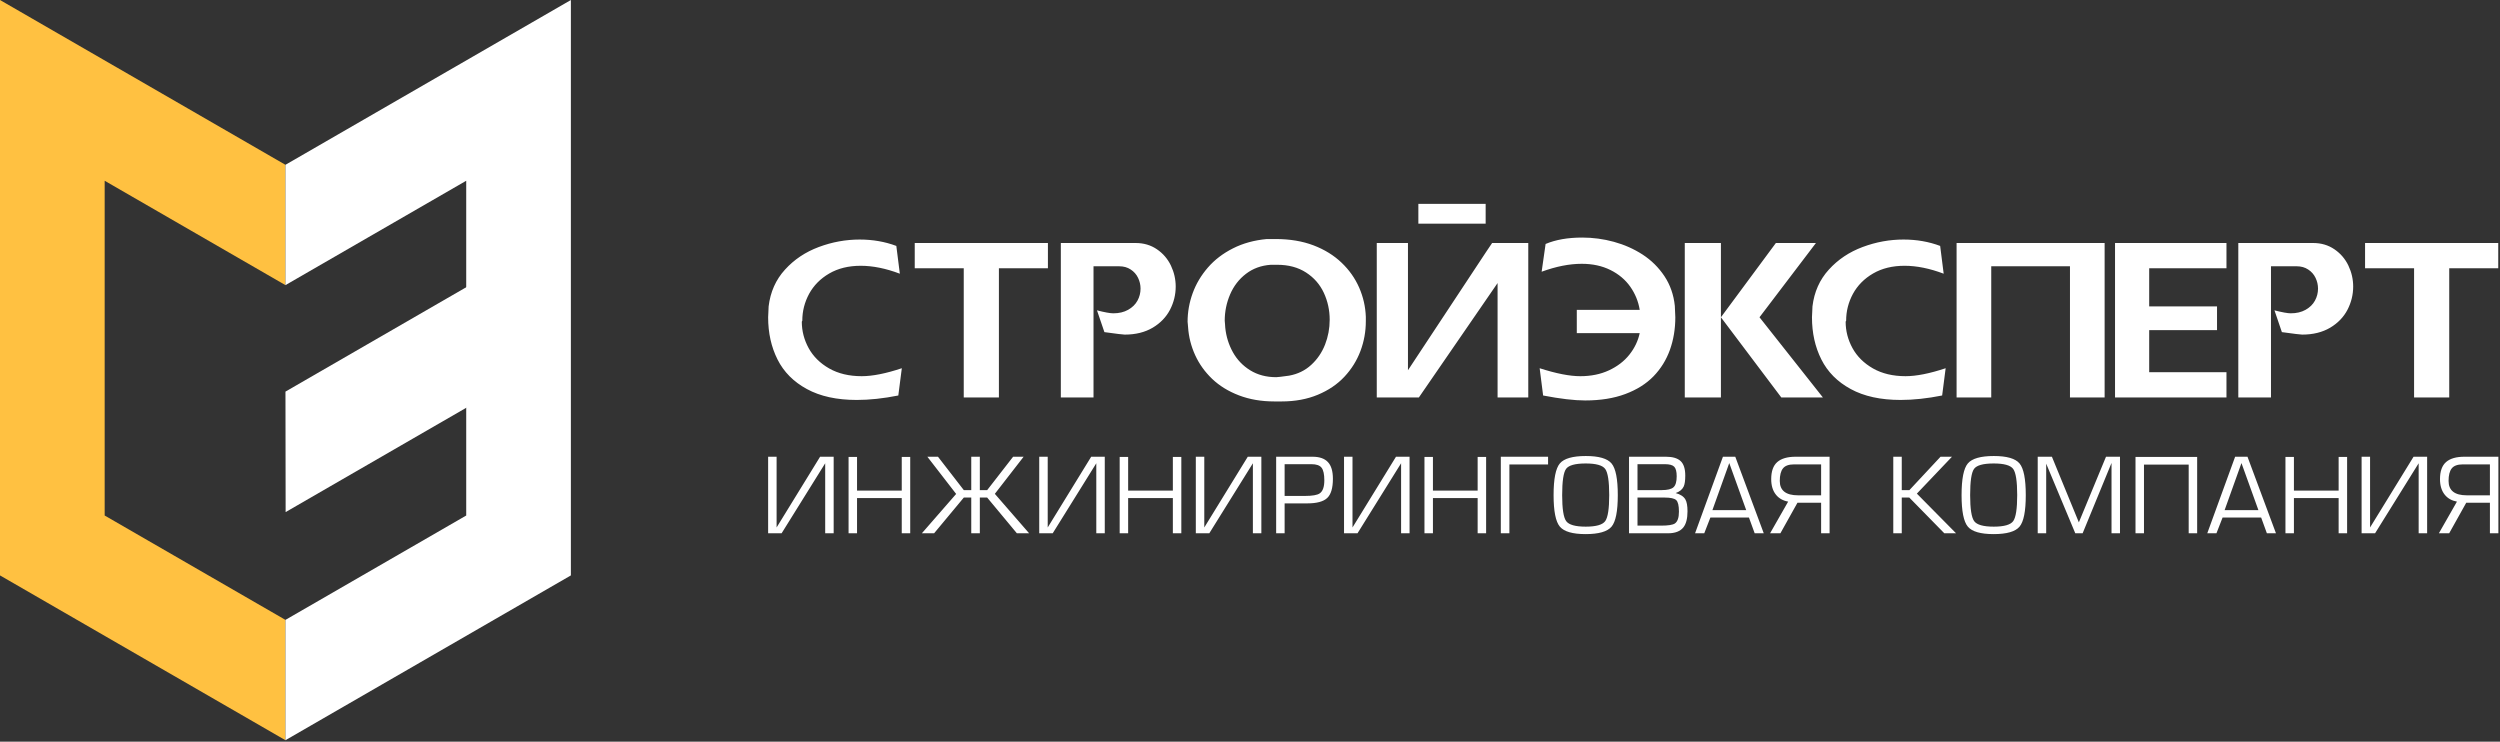
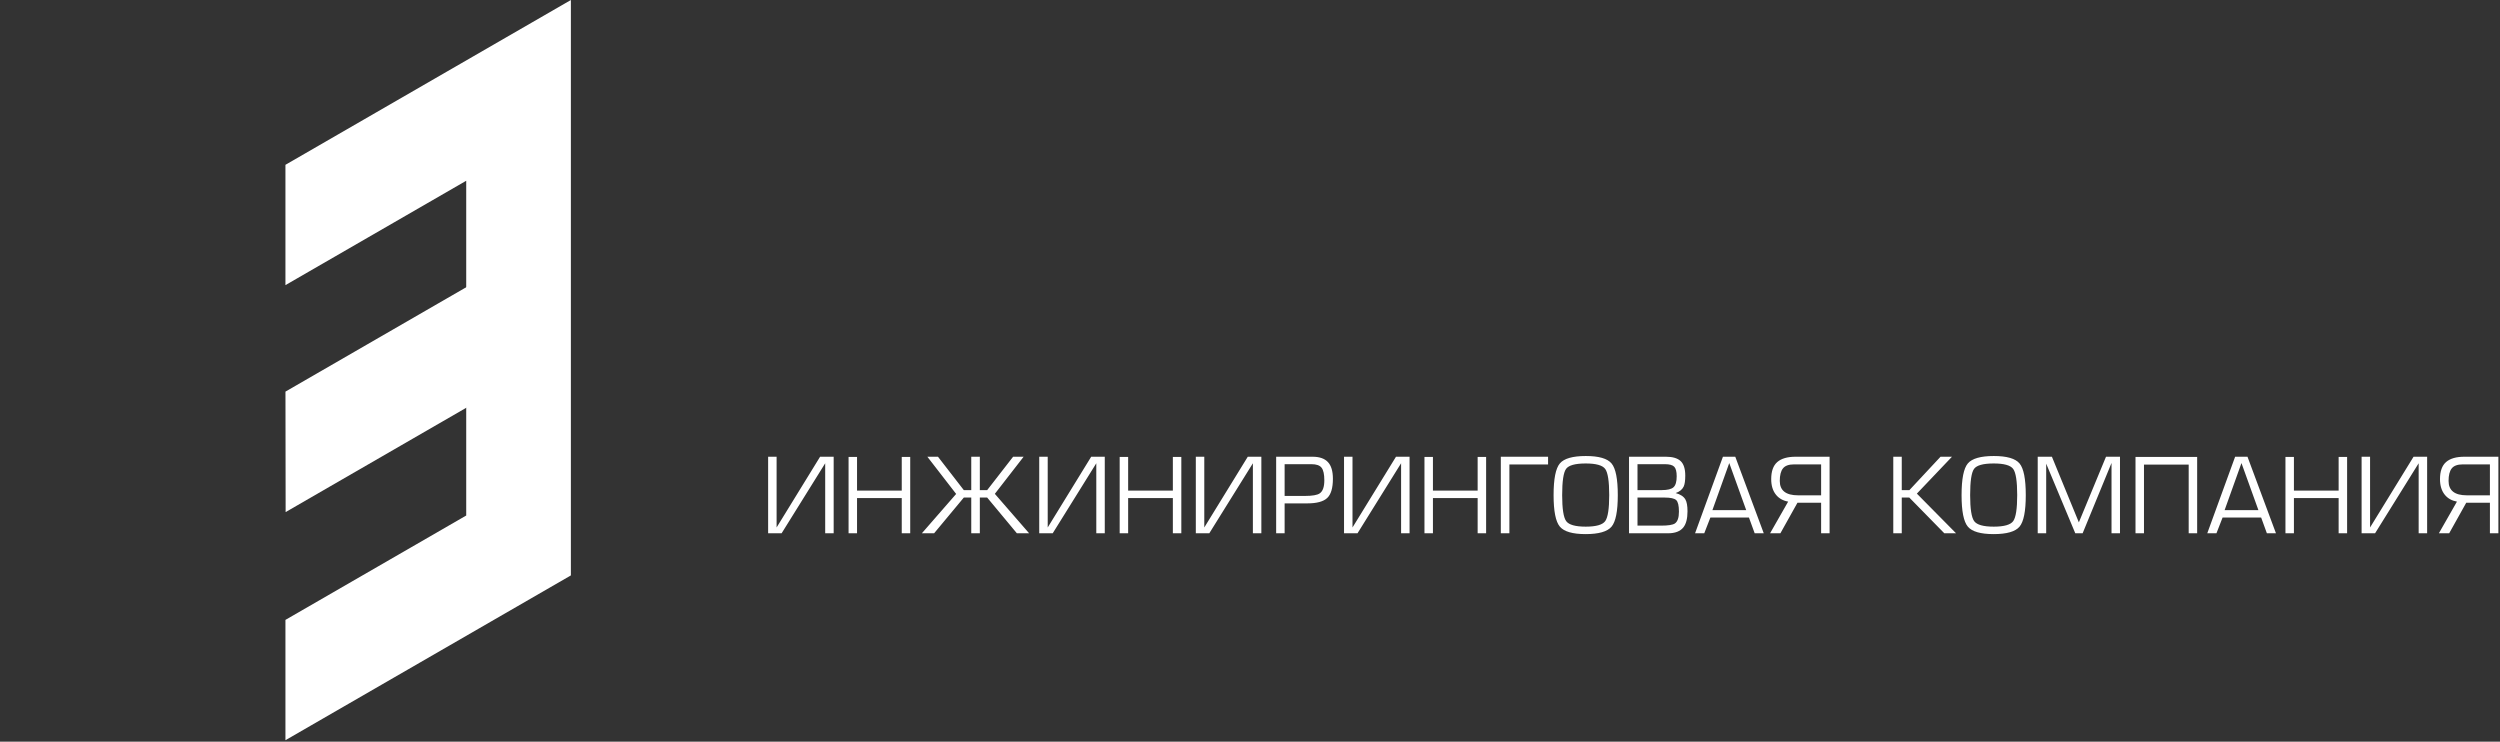
<svg xmlns="http://www.w3.org/2000/svg" width="100%" height="100%" viewBox="0 0 1291 383" xml:space="preserve" style="fill-rule:evenodd;clip-rule:evenodd;stroke-linejoin:round;stroke-miterlimit:2;">
  <rect x="0" y="0" width="1291" height="383" fill="#333333" stroke="none" />
  <g>
    <path d="M243.674,208.898l-96.174,55.542l-0.087,-62.212l96.261,-55.583l0,62.253Z" style="fill:#fff;fill-rule:nonzero;" />
-     <path d="M147.402,147.24l-93.352,-53.898l0,172.87l93.352,53.898l0,62.134l-147.402,-85.106l0,-297.138l147.402,85.106l0,62.134Z" style="fill:#ffc141;fill-rule:nonzero;" />
    <path d="M147.402,147.24l93.353,-53.898l0,172.87l-93.353,53.898l0,62.134l147.402,-85.106l0,-297.138l-147.402,85.106l0,62.134Z" style="fill:#fff;fill-rule:nonzero;" />
-     <path d="M462.863,127l1.812,14.34c-7.2,-2.727 -13.935,-4.091 -20.198,-4.091c-6.265,0 -11.677,1.322 -16.257,3.984c-4.581,2.664 -8.031,6.179 -10.398,10.506c-2.343,4.346 -3.515,8.968 -3.515,13.868l-0.255,0.513c0,4.772 1.171,9.332 3.536,13.656c2.364,4.306 5.901,7.799 10.59,10.486c4.687,2.662 10.289,4.005 16.809,4.005c5.563,0 12.465,-1.366 20.71,-4.113l-1.81,14.082c-7.691,1.535 -14.852,2.301 -21.477,2.301c-10.27,0 -18.858,-1.874 -25.717,-5.624c-6.883,-3.727 -11.931,-8.821 -15.169,-15.256c-3.241,-6.433 -4.86,-13.699 -4.86,-21.817c0,-0.49 0.042,-1.385 0.128,-2.728c0.085,-1.32 0.129,-2.301 0.129,-2.917c0.895,-7.437 3.708,-13.764 8.458,-18.965c4.729,-5.22 10.547,-9.096 17.451,-11.675c6.902,-2.579 13.935,-3.855 21.115,-3.855c6.774,0 13.082,1.106 18.918,3.3Zm9.504,-1.513l68.776,0l0,13.041l-25.31,0l0,66.732l-18.156,0l0,-66.732l-25.31,0l0,-13.041Zm75.446,0l38.608,0c4.196,0 7.861,1.088 11.016,3.239c3.153,2.153 5.56,4.944 7.222,8.416c1.641,3.453 2.472,7.074 2.472,10.847c0,4.174 -0.981,8.16 -2.941,11.973c-1.98,3.793 -4.965,6.903 -8.949,9.268c-4.005,2.367 -8.82,3.56 -14.445,3.56c-0.809,0 -4.305,-0.427 -10.484,-1.28l-3.834,-11.248c3.984,1.021 6.796,1.533 8.415,1.533c2.962,0 5.521,-0.598 7.67,-1.812c2.153,-1.214 3.752,-2.77 4.816,-4.708c1.066,-1.938 1.598,-4.026 1.598,-6.243c0,-1.917 -0.427,-3.773 -1.277,-5.54c-0.853,-1.79 -2.131,-3.238 -3.815,-4.326c-1.683,-1.108 -3.644,-1.659 -5.901,-1.659l-13.296,0l0,67.753l-16.875,0l0,-79.773Zm106.384,-2.045l4.582,0c7.308,0 13.807,1.089 19.517,3.26c5.689,2.174 10.525,5.155 14.488,8.949c3.962,3.772 6.988,8.075 9.099,12.891c2.086,4.795 3.239,9.822 3.429,15.063l0,2.281c0,5.306 -0.917,10.419 -2.77,15.361c-1.855,4.923 -4.603,9.355 -8.268,13.274c-3.644,3.92 -8.244,7.032 -13.763,9.333c-5.518,2.299 -11.74,3.452 -18.686,3.452l-3.792,0c-6.69,0 -12.763,-1.045 -18.239,-3.134c-5.476,-2.087 -10.079,-4.944 -13.848,-8.522c-3.751,-3.6 -6.671,-7.67 -8.759,-12.23c-2.088,-4.58 -3.323,-9.373 -3.665,-14.445c0,-0.34 -0.042,-0.853 -0.126,-1.491c-0.085,-0.64 -0.128,-1.088 -0.128,-1.343c0,-4.986 0.873,-9.908 2.619,-14.724c1.748,-4.815 4.37,-9.225 7.864,-13.252c3.471,-4.005 7.799,-7.307 12.954,-9.908c5.177,-2.62 10.994,-4.217 17.492,-4.815Zm2.025,13.294c-4.922,0.344 -9.204,1.899 -12.805,4.668c-3.623,2.77 -6.351,6.327 -8.204,10.653c-1.854,4.326 -2.768,8.843 -2.768,13.571c0,0.363 0.04,0.918 0.148,1.706c0.084,0.788 0.128,1.408 0.128,1.896c0.469,4.517 1.769,8.736 3.919,12.612c2.153,3.88 5.137,7.012 8.949,9.376c3.836,2.365 8.311,3.558 13.445,3.558c0.66,0 2.877,-0.255 6.648,-0.788c4.453,-0.81 8.244,-2.641 11.4,-5.539c3.153,-2.877 5.538,-6.37 7.158,-10.462c1.597,-4.09 2.407,-8.375 2.407,-12.849c0,-4.94 -1,-9.566 -3.026,-13.932c-2.025,-4.346 -5.092,-7.842 -9.182,-10.484c-4.113,-2.664 -9.078,-3.986 -14.872,-3.986l-3.345,0Zm132.975,-11.249l0,79.773l-15.852,0l0,-59.084l-40.653,59.084l-21.735,0l0,-79.773l16.11,0l0,65.71l40.375,-61.128l3.091,-4.582l18.664,0Zm-56.76,-20.197l34.75,0l0,10.227l-34.75,0l0,-10.227Zm114.309,66.733l-32.493,0l0,-12.019l32.493,0c-0.702,-4.345 -2.343,-8.329 -4.879,-11.952c-2.558,-3.621 -5.965,-6.498 -10.271,-8.629c-4.281,-2.131 -9.204,-3.196 -14.785,-3.196c-6.371,0 -13.274,1.362 -20.71,4.092l2.045,-14.341c5.199,-2.195 11.506,-3.303 18.919,-3.303c5.5,0 10.952,0.725 16.343,2.196c5.371,1.469 10.314,3.665 14.829,6.582c4.516,2.941 8.268,6.649 11.272,11.144c2.981,4.496 4.773,9.608 5.368,15.34c0,0.619 0.043,1.598 0.128,2.941c0.086,1.364 0.129,2.343 0.129,2.962c0,6.03 -0.938,11.633 -2.791,16.832c-1.876,5.198 -4.688,9.737 -8.458,13.637c-3.794,3.898 -8.63,6.944 -14.576,9.161c-5.922,2.217 -12.826,3.325 -20.729,3.325c-5.628,0 -12.871,-0.853 -21.713,-2.559l-1.79,-14.082c8.523,2.747 15.511,4.113 20.988,4.113c5.518,0 10.461,-1.003 14.807,-3.027c4.348,-2.025 7.842,-4.708 10.525,-8.076c2.687,-3.366 4.475,-7.093 5.349,-11.141Zm23.267,-46.536l18.665,0l0,79.773l-18.665,0l0,-79.773Zm47.046,0l-28.381,38.353l31.193,41.42l21.476,0l-32.747,-41.42l29.147,-38.353l-20.688,0Zm84.837,1.513l1.813,14.34c-7.201,-2.727 -13.936,-4.091 -20.199,-4.091c-6.265,0 -11.678,1.322 -16.257,3.984c-4.581,2.664 -8.031,6.179 -10.398,10.506c-2.344,4.346 -3.515,8.968 -3.515,13.868l-0.255,0.513c0,4.772 1.171,9.332 3.536,13.656c2.364,4.306 5.901,7.799 10.589,10.486c4.687,2.662 10.29,4.005 16.81,4.005c5.563,0 12.467,-1.366 20.71,-4.113l-1.81,14.082c-7.691,1.535 -14.853,2.301 -21.477,2.301c-10.27,0 -18.856,-1.874 -25.718,-5.624c-6.882,-3.727 -11.93,-8.821 -15.168,-15.256c-3.241,-6.433 -4.861,-13.699 -4.861,-21.817c0,-0.49 0.043,-1.385 0.129,-2.728c0.086,-1.32 0.129,-2.301 0.129,-2.917c0.895,-7.437 3.707,-13.764 8.458,-18.965c4.729,-5.22 10.547,-9.096 17.45,-11.675c6.903,-2.579 13.935,-3.855 21.115,-3.855c6.775,0 13.083,1.106 18.919,3.3Zm8.48,-1.513l76.448,0l0,79.773l-17.897,0l0,-67.753l-40.654,0l0,67.753l-17.897,0l0,-79.773Zm81.819,0l57.548,0l0,13.041l-39.907,0l0,19.688l35.028,0l0,12.27l-35.028,0l0,21.735l39.907,0l0,13.039l-57.548,0l0,-79.773Zm63.664,0l38.607,0c4.196,0 7.861,1.088 11.015,3.239c3.154,2.153 5.561,4.944 7.223,8.416c1.641,3.453 2.472,7.074 2.472,10.847c0,4.174 -0.981,8.16 -2.941,11.973c-1.981,3.793 -4.964,6.903 -8.948,9.268c-4.007,2.367 -8.821,3.56 -14.445,3.56c-0.81,0 -4.306,-0.427 -10.486,-1.28l-3.834,-11.248c3.984,1.021 6.798,1.533 8.417,1.533c2.962,0 5.519,-0.598 7.67,-1.812c2.152,-1.214 3.75,-2.77 4.814,-4.708c1.067,-1.938 1.598,-4.026 1.598,-6.243c0,-1.917 -0.426,-3.773 -1.276,-5.54c-0.852,-1.79 -2.131,-3.238 -3.815,-4.326c-1.684,-1.108 -3.643,-1.659 -5.901,-1.659l-13.297,0l0,67.753l-16.873,0l0,-79.773Zm65.454,0l68.775,0l0,13.041l-25.309,0l0,66.732l-18.155,0l0,-66.732l-25.311,0l0,-13.041Z" style="fill:#fff;fill-rule:nonzero;" />
    <path d="M396.664,235.857l4.374,0l0,36.53l22.457,-36.53l7.011,0l0,39.535l-4.375,0l0,-36.159l-22.509,36.159l-6.958,0l0,-39.535Zm45.911,17.5l23.087,0l0,-17.393l4.375,0l0,39.428l-4.375,0l0,-18.187l-23.087,0l0,18.187l-4.374,0l0,-39.428l4.374,0l0,17.393Zm63.412,-17.5l0,17.237l3.794,0l13.389,-17.237l5.429,0l-14.864,19.162l17.71,20.373l-6.323,0l-15.341,-18.45l-3.794,0l0,18.45l-4.428,0l0,-18.45l-3.846,0l-15.34,18.45l-6.326,0l17.71,-20.321l-14.864,-19.214l5.482,0l13.338,17.237l3.846,0l0,-17.237l4.428,0Zm30.676,0l4.376,0l0,36.53l22.456,-36.53l7.01,0l0,39.535l-4.375,0l0,-36.159l-22.509,36.159l-6.958,0l0,-39.535Zm45.912,17.5l23.088,0l0,-17.393l4.375,0l0,39.428l-4.375,0l0,-18.187l-23.088,0l0,18.187l-4.375,0l0,-39.428l4.375,0l0,17.393Zm34.948,-17.5l4.374,0l0,36.53l22.455,-36.53l7.013,0l0,39.535l-4.376,0l0,-36.159l-22.509,36.159l-6.957,0l0,-39.535Zm45.859,24.09l0,15.445l-4.374,0l0,-39.535l18.817,0c3.547,0 6.183,0.914 7.906,2.751c1.722,1.827 2.582,4.7 2.582,8.61c0,4.788 -0.983,8.109 -2.95,9.953c-1.97,1.853 -5.397,2.776 -10.279,2.776l-11.702,0Zm0,-3.848l10.49,0c3.829,0 6.377,-0.439 7.643,-1.327c1.58,-1.097 2.37,-3.337 2.37,-6.738c0,-3.11 -0.473,-5.279 -1.422,-6.501c-0.948,-1.221 -2.688,-1.828 -5.219,-1.828l-13.862,0l0,16.394Zm30.677,-20.242l4.375,0l0,36.53l22.456,-36.53l7.012,0l0,39.535l-4.375,0l0,-36.159l-22.51,36.159l-6.958,0l0,-39.535Zm45.912,17.5l23.087,0l0,-17.393l4.375,0l0,39.428l-4.375,0l0,-18.187l-23.087,0l0,18.187l-4.375,0l0,-39.428l4.375,0l0,17.393Zm39.481,22.035l0,-35.528l19.977,0l0,-4.007l-24.404,0l0,39.535l4.427,0Zm22.823,-19.715c0,8.293 1.082,13.724 3.242,16.287c2.162,2.567 6.599,3.85 13.31,3.85c6.748,0 11.202,-1.276 13.363,-3.824c2.161,-2.548 3.242,-7.985 3.242,-16.313c0,-8.328 -1.072,-13.774 -3.217,-16.34c-2.141,-2.566 -6.57,-3.849 -13.283,-3.849c-6.78,0 -11.253,1.276 -13.415,3.824c-2.16,2.547 -3.242,8.002 -3.242,16.365Zm4.43,0c0,-7.133 0.666,-11.641 2.002,-13.519c1.335,-1.881 4.726,-2.821 10.173,-2.821c5.34,0 8.697,0.949 10.068,2.846c1.37,1.898 2.055,6.397 2.055,13.494c0,7.03 -0.685,11.5 -2.055,13.416c-1.371,1.914 -4.728,2.871 -10.068,2.871c-5.342,0 -8.705,-0.948 -10.094,-2.845c-1.387,-1.898 -2.081,-6.378 -2.081,-13.442Zm38.902,1.265l0,14.495l12.174,0c3.619,0 5.992,-0.367 7.116,-1.106c1.406,-0.958 2.11,-2.986 2.11,-6.089c0,-3.134 -0.476,-5.139 -1.425,-5.999c-0.948,-0.87 -2.935,-1.301 -5.955,-1.301l-14.02,0Zm0,-17.237l0,13.389l12.544,0c2.951,0 4.972,-0.492 6.06,-1.485c1.091,-0.984 1.635,-2.871 1.635,-5.657c0,-2.398 -0.422,-4.042 -1.264,-4.921c-0.843,-0.886 -2.461,-1.326 -4.851,-1.326l-14.124,0Zm15.759,35.687l-20.134,0l0,-39.535l19.026,0c3.481,0 6.019,0.749 7.618,2.243c1.599,1.492 2.398,3.994 2.398,7.509c0,2.567 -0.264,4.429 -0.79,5.588c-0.704,1.547 -2.091,2.687 -4.165,3.426c2.461,0.669 4.131,1.758 5.009,3.277c0.737,1.266 1.104,3.313 1.104,6.133c0,3.769 -0.719,6.552 -2.16,8.345c-1.615,2.011 -4.252,3.014 -7.906,3.014Zm13.969,0l14.39,-39.535l6.378,0l14.705,39.535l-4.689,0l-2.954,-8.119l-19.924,0l-3.163,8.119l-4.743,0Zm26.41,-11.965l-8.751,-24.299l-8.699,24.299l17.45,0Zm38.686,-3.797l-12.226,0l-8.804,15.762l-5.325,0l9.331,-16.35c-2.672,-0.492 -4.762,-1.669 -6.273,-3.54c-1.652,-2.037 -2.477,-4.736 -2.477,-8.074c0,-4.049 1.045,-6.993 3.135,-8.82c2.09,-1.837 5.263,-2.751 9.515,-2.751l17.5,0l0,39.535l-4.376,0l0,-15.762Zm0,-3.845l0,-15.973l-14.019,0c-2.706,0 -4.604,0.693 -5.692,2.083c-1.091,1.386 -1.635,3.54 -1.635,6.455c0,4.957 3.145,7.435 9.434,7.435l11.912,0Zm41.642,-19.928l0,17.237l3.954,0l16.075,-17.237l5.905,0l-18.132,19.055l20.239,20.48l-6.06,0l-18.082,-18.45l-3.899,0l0,18.45l-4.374,0l0,-39.535l4.374,0Zm30.886,19.82c0,8.293 1.082,13.724 3.243,16.287c2.161,2.567 6.598,3.85 13.309,3.85c6.748,0 11.203,-1.276 13.363,-3.824c2.162,-2.548 3.242,-7.985 3.242,-16.313c0,-8.328 -1.072,-13.774 -3.216,-16.34c-2.142,-2.566 -6.57,-3.849 -13.284,-3.849c-6.78,0 -11.253,1.276 -13.414,3.824c-2.161,2.547 -3.243,8.002 -3.243,16.365Zm4.429,0c0,-7.133 0.667,-11.641 2.002,-13.519c1.336,-1.881 4.727,-2.821 10.176,-2.821c5.339,0 8.696,0.949 10.066,2.846c1.37,1.898 2.056,6.397 2.056,13.494c0,7.03 -0.686,11.5 -2.056,13.416c-1.37,1.914 -4.727,2.871 -10.066,2.871c-5.344,0 -8.706,-0.948 -10.096,-2.845c-1.387,-1.898 -2.082,-6.378 -2.082,-13.442Zm42.222,-19.82l13.915,33.894l14.023,-33.894l7.222,0l0,39.535l-4.375,0l0,-36.318l-14.919,36.318l-3.795,0l-15.022,-35.95l0,35.95l-4.375,0l0,-39.535l7.326,0Zm43.171,0.107l31.836,0l0,39.428l-4.374,0l0,-35.475l-23.087,0l0,35.475l-4.375,0l0,-39.428Zm37.056,39.428l14.39,-39.535l6.378,0l14.706,39.535l-4.69,0l-2.953,-8.119l-19.925,0l-3.163,8.119l-4.743,0Zm26.409,-11.965l-8.751,-24.299l-8.698,24.299l17.449,0Zm18.341,-10.07l23.088,0l0,-17.393l4.376,0l0,39.428l-4.376,0l0,-18.187l-23.088,0l0,18.187l-4.374,0l0,-39.428l4.374,0l0,17.393Zm34.948,-17.5l4.375,0l0,36.53l22.455,-36.53l7.012,0l0,39.535l-4.375,0l0,-36.16l-22.51,36.16l-6.957,0l0,-39.535Zm66.258,23.773l-12.228,0l-8.804,15.762l-5.324,0l9.33,-16.35c-2.67,-0.492 -4.761,-1.669 -6.272,-3.54c-1.652,-2.037 -2.478,-4.736 -2.478,-8.074c0,-4.049 1.045,-6.993 3.135,-8.821c2.092,-1.836 5.263,-2.75 9.515,-2.75l17.5,0l0,39.535l-4.374,0l0,-15.762Zm0,-3.845l0,-15.973l-14.021,0c-2.706,0 -4.603,0.693 -5.692,2.083c-1.091,1.386 -1.633,3.54 -1.633,6.455c0,4.957 3.144,7.435 9.432,7.435l11.914,0Z" style="fill:#fff;fill-rule:nonzero;" />
  </g>
</svg>